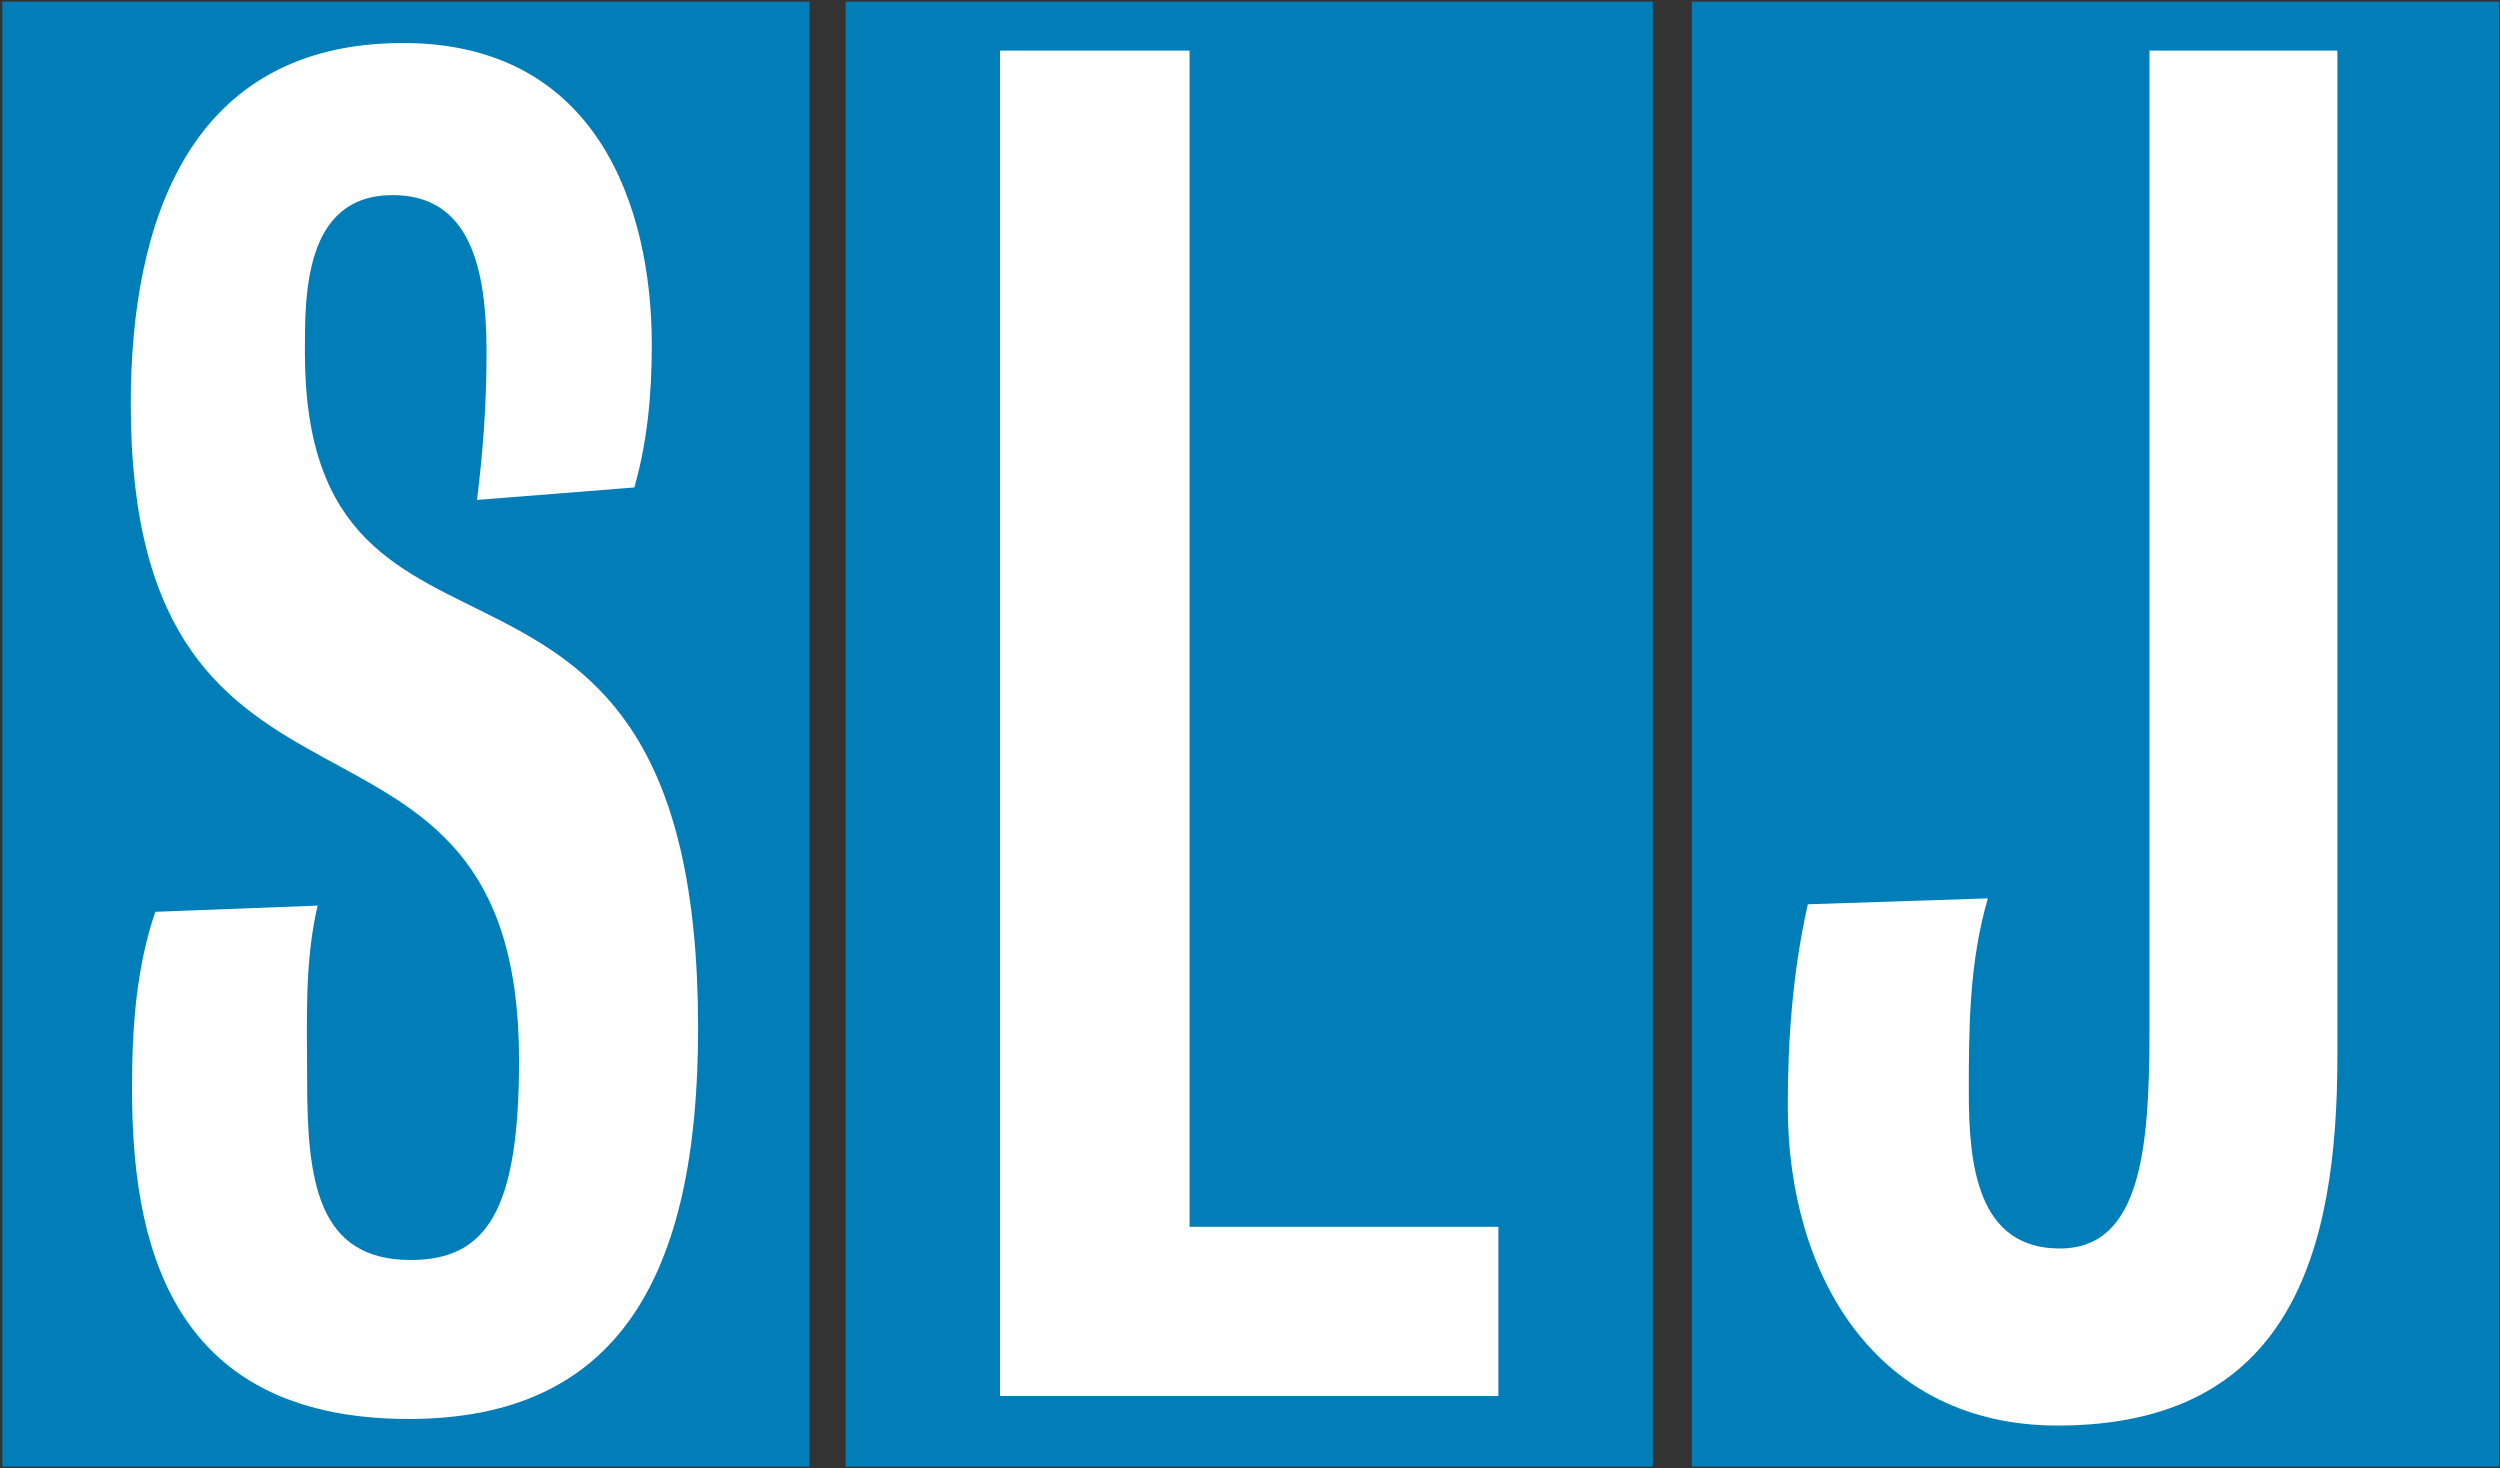
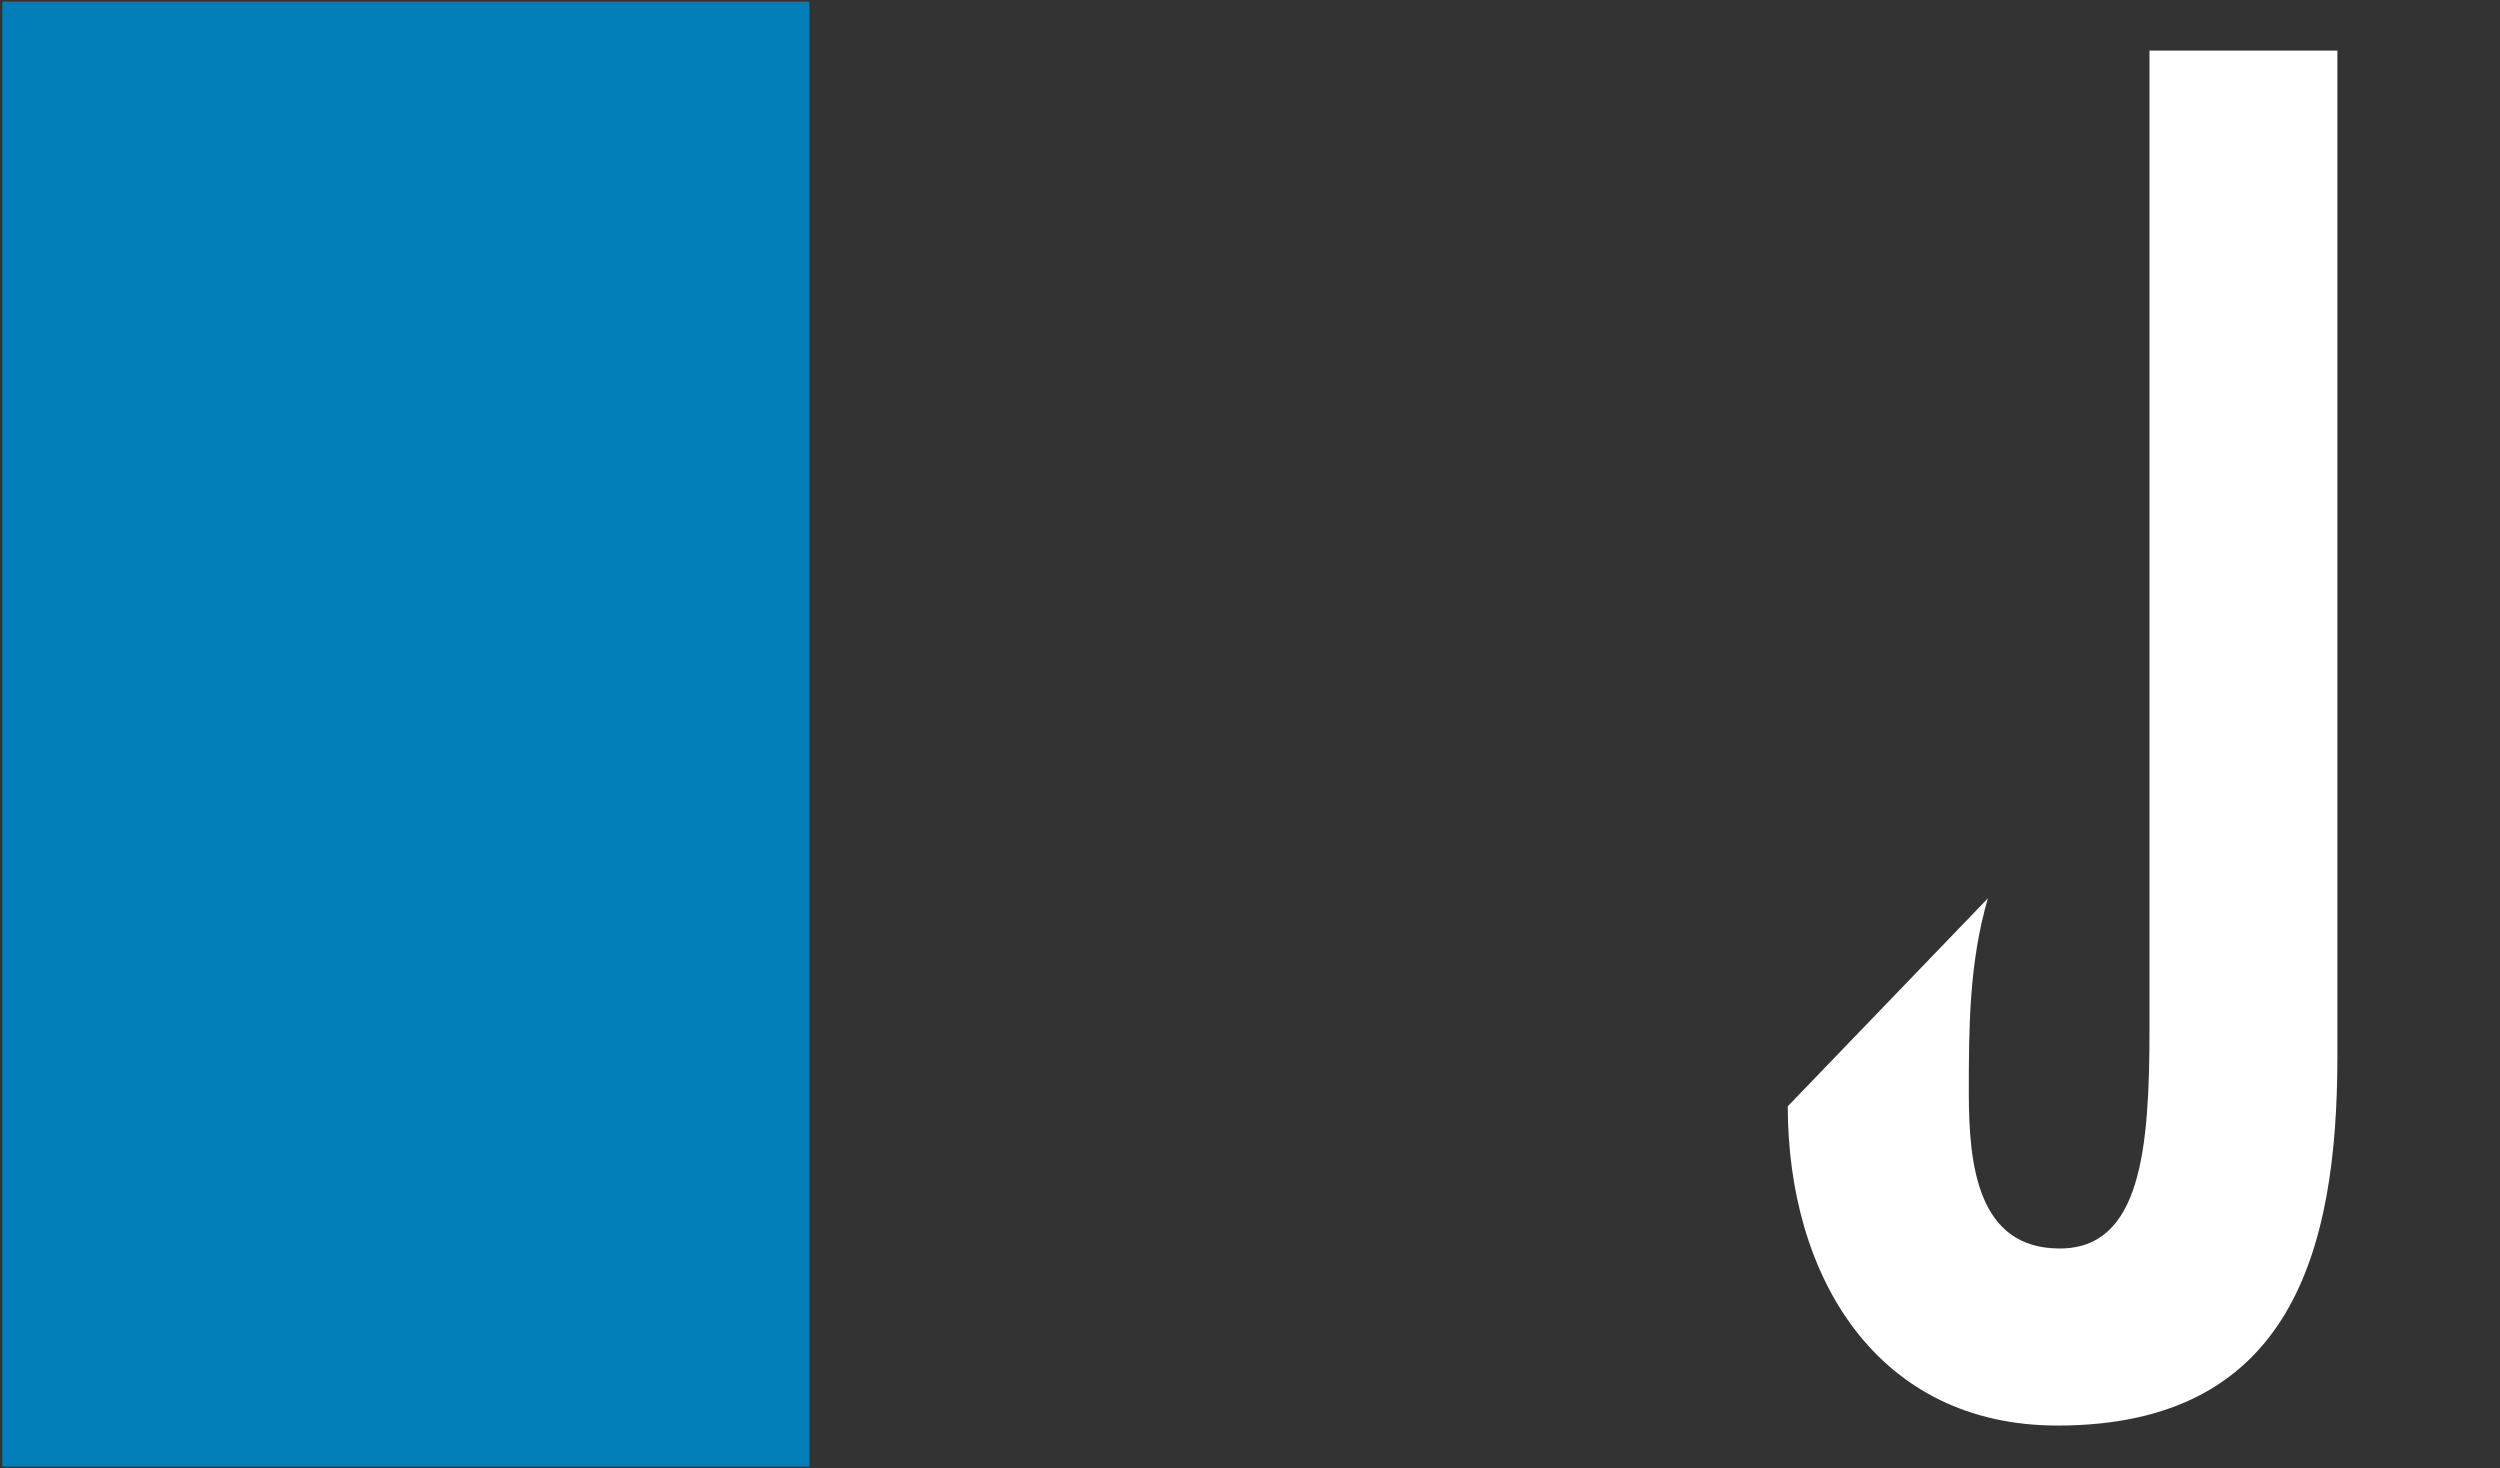
<svg xmlns="http://www.w3.org/2000/svg" width="63" height="37" viewBox="0 0 63 37">
  <rect x="0" y="0" width="63" height="37" fill="#333333" stroke="none" />
  <g fill="none" fill-rule="evenodd">
    <rect width="20.34" height="36.917" x=".058" y=".041" fill="#017EB8" fill-rule="nonzero" />
-     <rect width="20.34" height="36.917" x="42.635" y=".041" fill="#017EB8" fill-rule="nonzero" />
-     <rect width="20.34" height="36.917" x="21.309" y=".041" fill="#017EB8" fill-rule="nonzero" />
-     <path fill="#FFF" fill-rule="nonzero" d="M15.986,12.284 C16.317,11.117 16.425,9.933 16.425,8.683 C16.425,5.264 15.075,1.084 10.158,1.084 C4.79,1.084 3.295,5.554 3.295,10.181 C3.295,22.241 13.08,16.414 13.08,26.719 C13.08,30.486 12.277,31.752 10.348,31.752 C8.005,31.752 7.74,29.766 7.74,27.233 C7.74,25.768 7.666,24.253 8.005,22.821 L3.912,22.978 C3.431,24.41 3.327,25.875 3.327,27.431 C3.327,31.106 4.14,35.758 10.299,35.758 C15.564,35.758 17.592,32.191 17.592,25.908 C17.592,11.679 7.683,18.467 7.683,8.873 C7.683,7.45 7.658,4.917 9.893,4.917 C11.838,4.917 12.261,6.73 12.261,8.873 C12.261,10.206 12.17,11.39 12.02,12.598 L15.986,12.284 Z" />
-     <polygon fill="#FFF" fill-rule="nonzero" points="25.2 1.275 25.2 35.179 37.759 35.179 37.759 30.916 29.977 30.916 29.977 1.275" />
-     <path fill="#FFF" fill-rule="nonzero" d="M58.902,1.275 L58.902,26.62 C58.902,31.537 57.727,35.924 51.849,35.924 C47.287,35.924 45.052,32.149 45.052,27.878 C45.052,26.181 45.176,24.485 45.557,22.788 L50.094,22.639 C49.622,24.269 49.614,25.883 49.614,27.531 C49.614,29.352 49.829,31.462 51.907,31.462 C53.952,31.462 54.167,28.954 54.167,25.95 L54.167,1.275 L58.902,1.275 Z" />
+     <path fill="#FFF" fill-rule="nonzero" d="M58.902,1.275 L58.902,26.62 C58.902,31.537 57.727,35.924 51.849,35.924 C47.287,35.924 45.052,32.149 45.052,27.878 L50.094,22.639 C49.622,24.269 49.614,25.883 49.614,27.531 C49.614,29.352 49.829,31.462 51.907,31.462 C53.952,31.462 54.167,28.954 54.167,25.95 L54.167,1.275 L58.902,1.275 Z" />
  </g>
</svg>